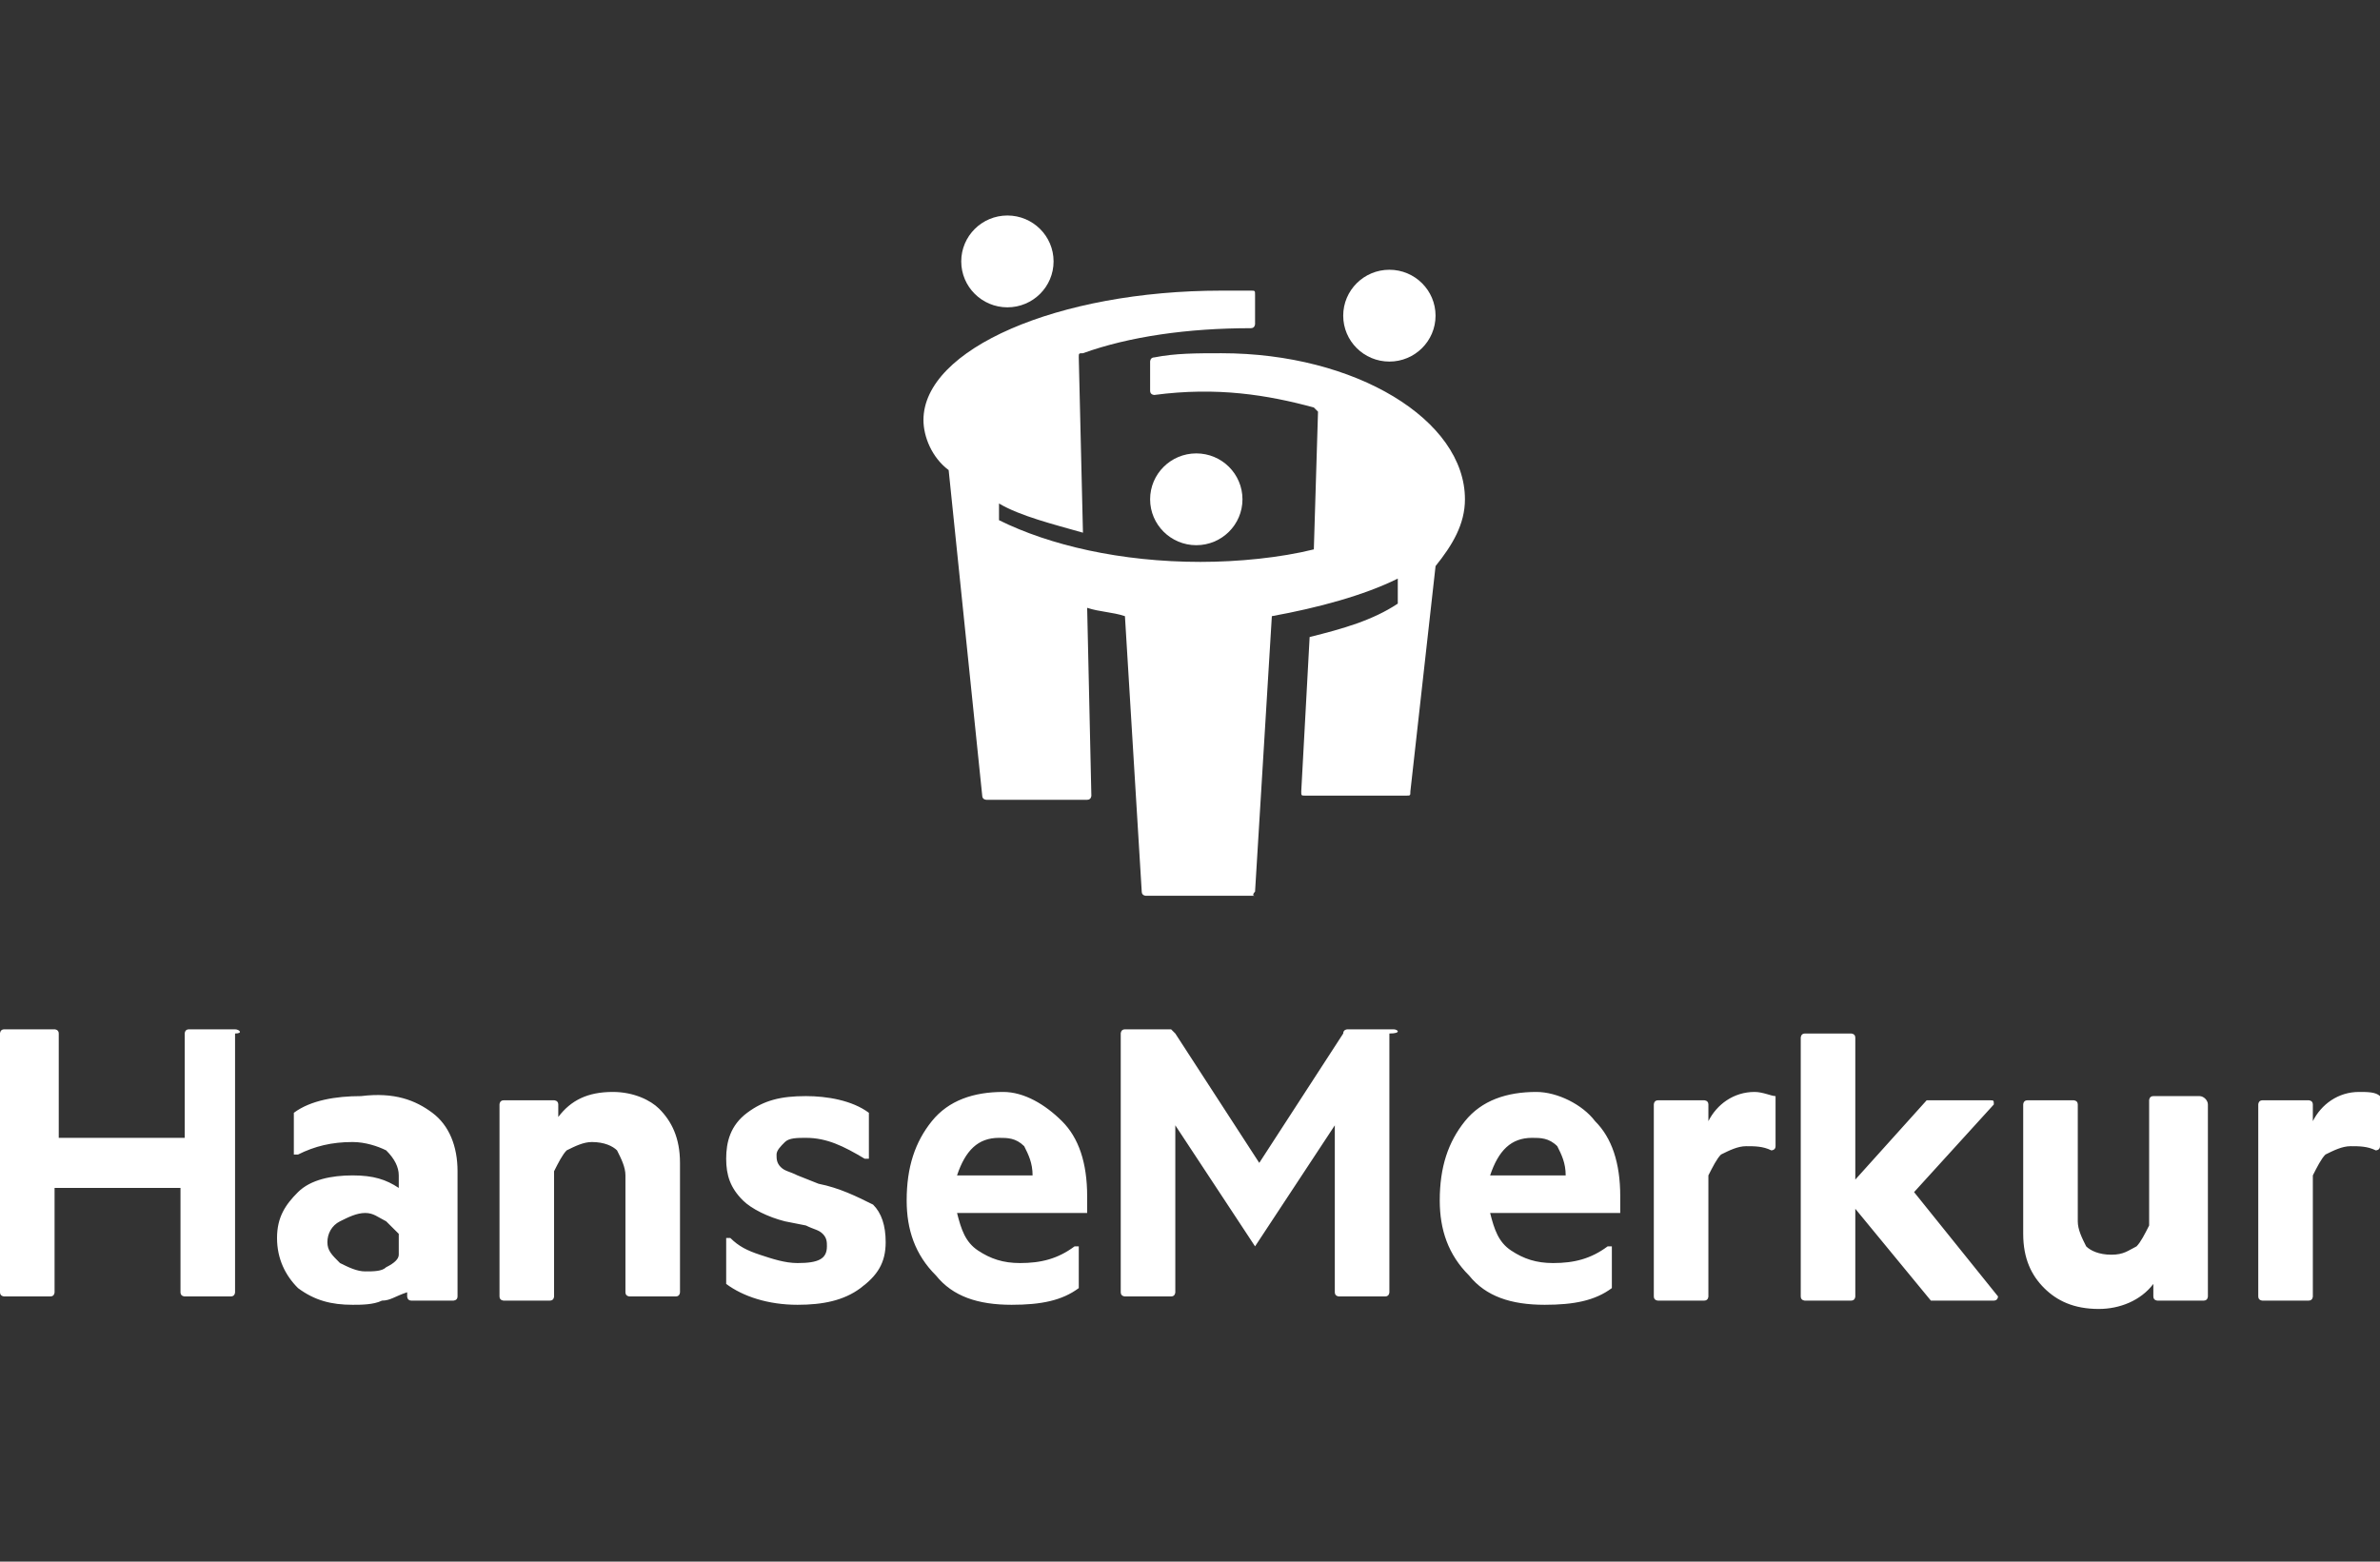
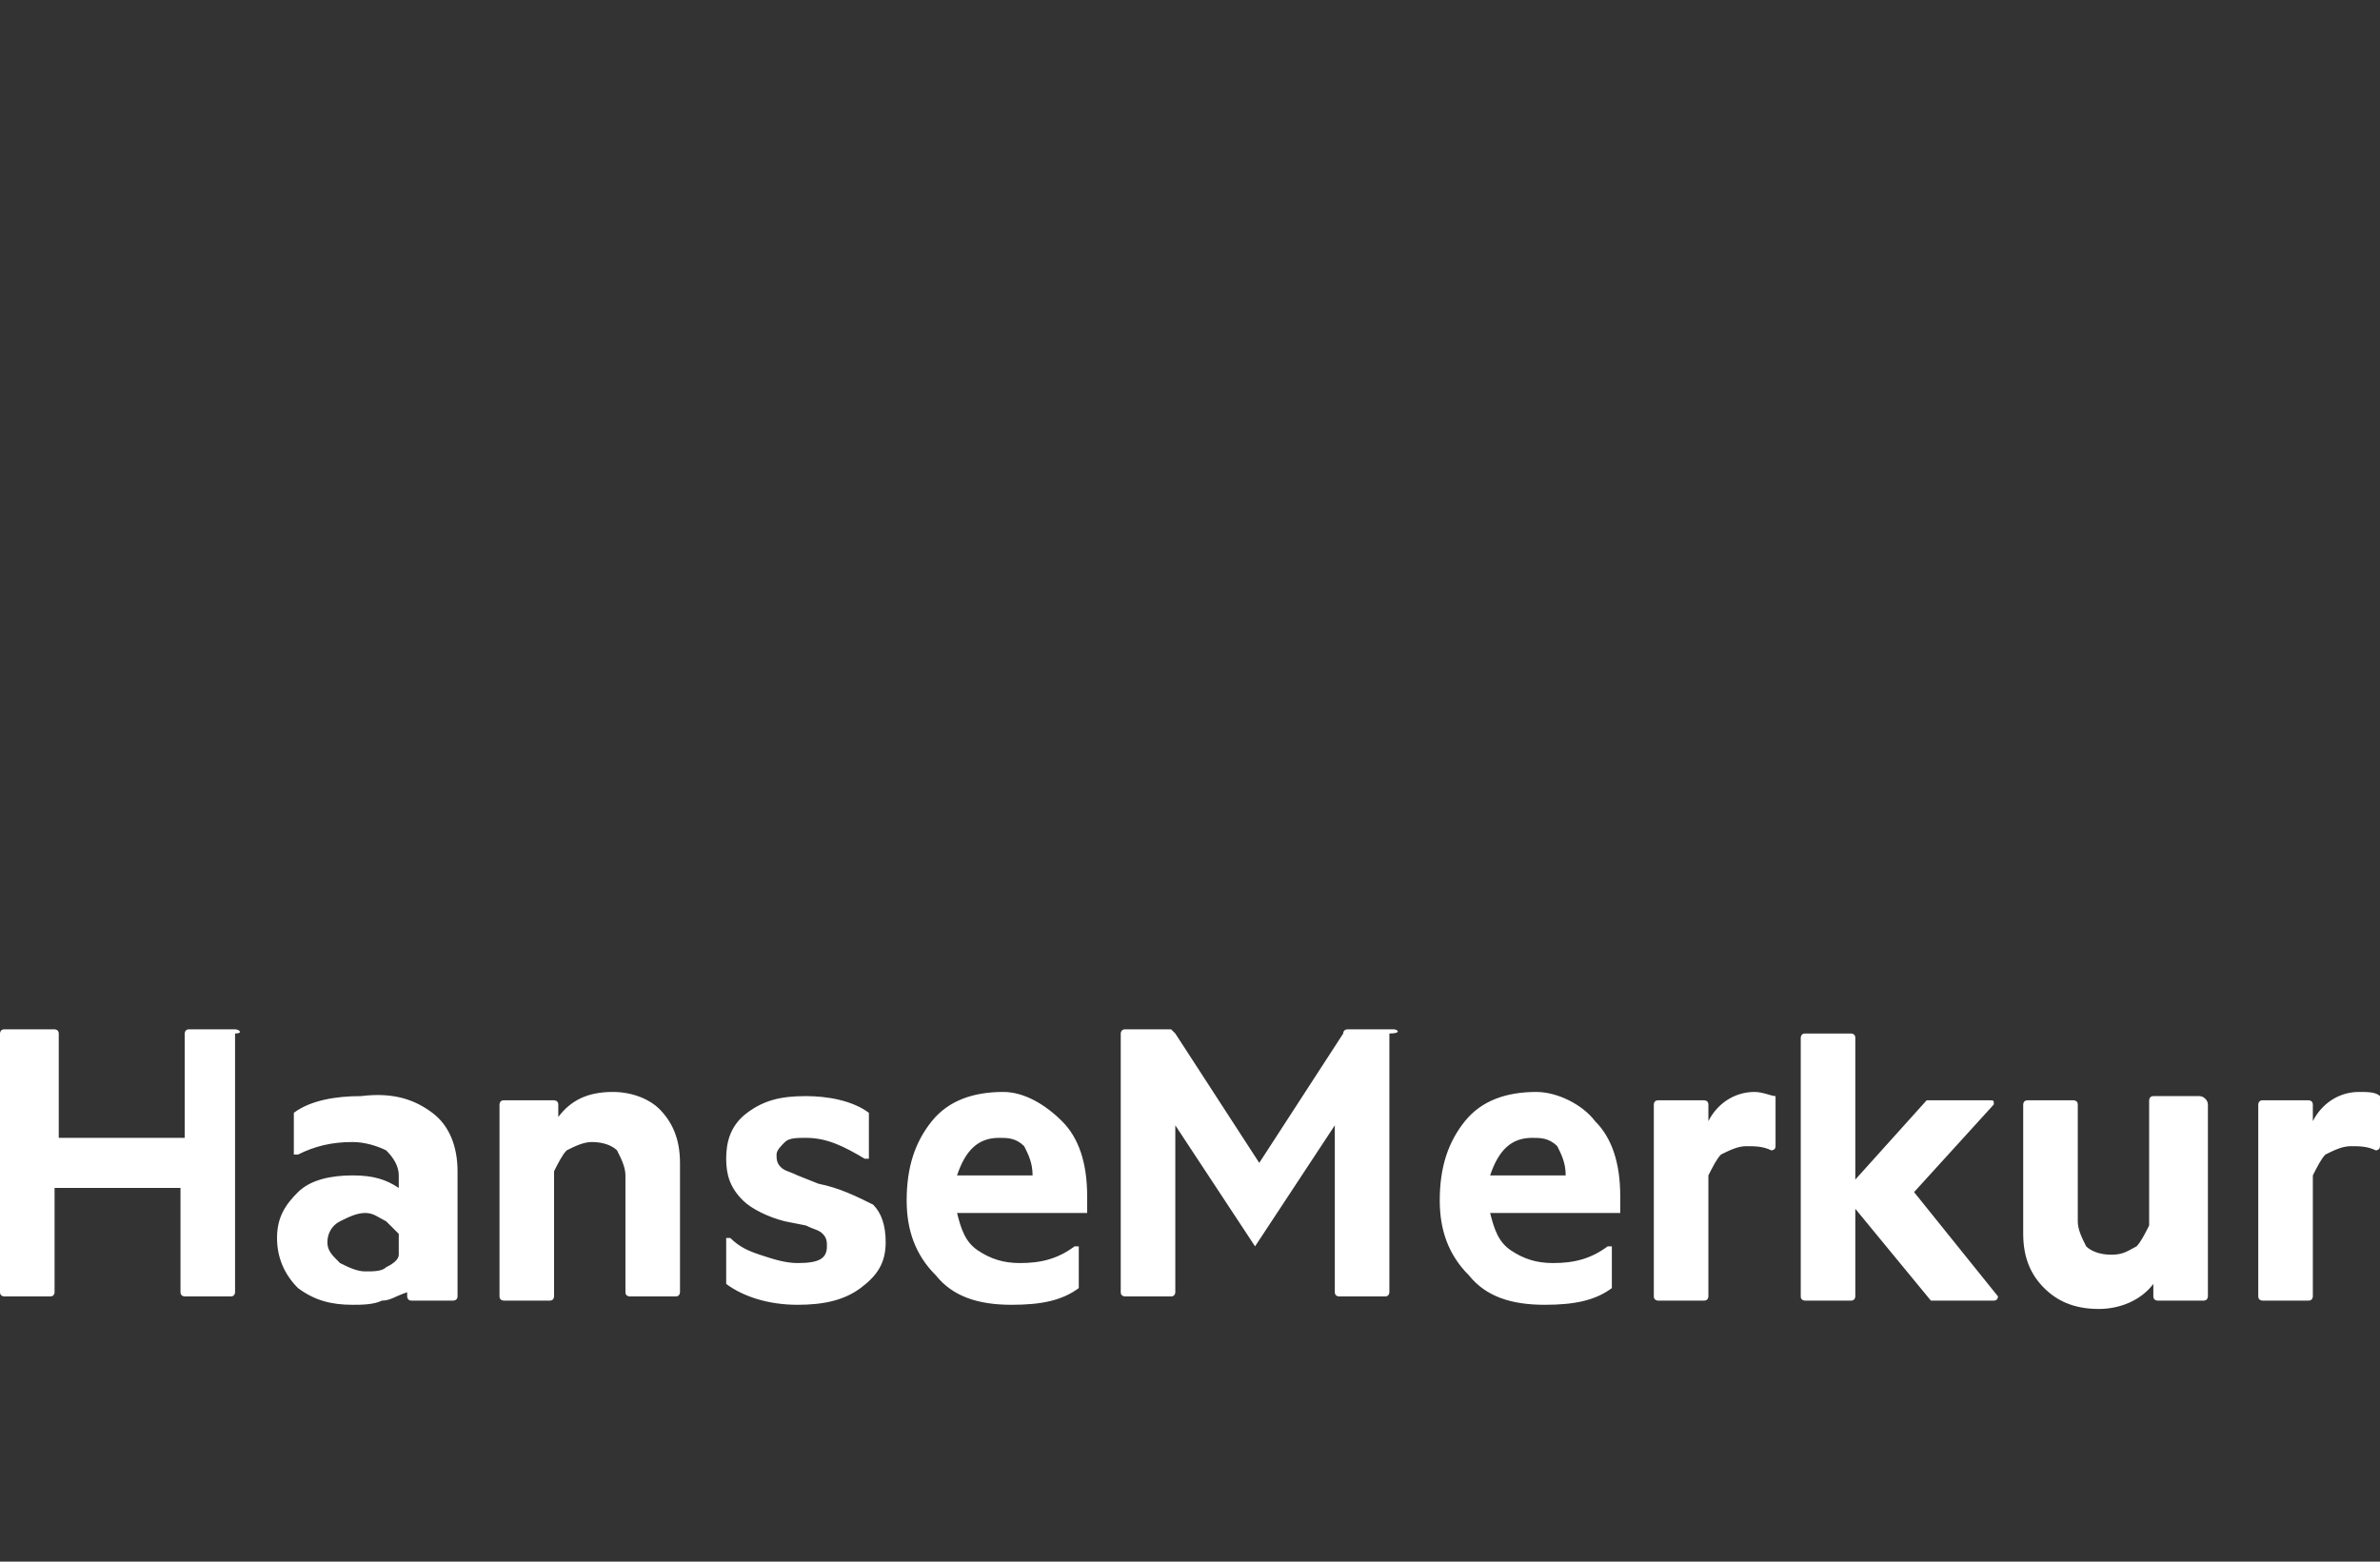
<svg xmlns="http://www.w3.org/2000/svg" width="128" height="84" viewBox="0 0 128 84" fill="none">
  <rect x="0" y="0" width="128" height="84" fill="#333333" stroke="none" />
  <path d="M128 58.959C127.774 58.735 127.323 58.735 126.871 58.735C125.743 58.735 124.84 59.408 124.388 60.306V59.408C124.388 59.184 124.162 59.184 124.162 59.184H121.679C121.453 59.184 121.453 59.408 121.453 59.408V69.735C121.453 69.959 121.679 69.959 121.679 69.959H124.162C124.388 69.959 124.388 69.735 124.388 69.735V63.224C124.614 62.776 124.84 62.327 125.065 62.102C125.517 61.878 125.968 61.653 126.42 61.653C126.871 61.653 127.323 61.653 127.774 61.878C127.774 61.878 128 61.878 128 61.653V58.959ZM118.293 58.959H115.81C115.584 58.959 115.584 59.184 115.584 59.184V65.918C115.358 66.367 115.132 66.816 114.907 67.041C114.455 67.265 114.229 67.49 113.552 67.49C112.875 67.49 112.423 67.265 112.198 67.041C111.972 66.592 111.746 66.143 111.746 65.694V59.408C111.746 59.184 111.52 59.184 111.52 59.184H109.037C108.811 59.184 108.811 59.408 108.811 59.408V66.367C108.811 67.714 109.263 68.612 109.94 69.286C110.617 69.959 111.52 70.408 112.875 70.408C114.004 70.408 115.132 69.959 115.81 69.061V69.735C115.81 69.959 116.035 69.959 116.035 69.959H118.519C118.744 69.959 118.744 69.735 118.744 69.735V59.408C118.744 59.184 118.519 58.959 118.293 58.959ZM44.021 63.673L42.892 63.224C42.441 63 42.215 63 41.989 62.776C41.764 62.551 41.764 62.327 41.764 62.102C41.764 61.878 41.989 61.653 42.215 61.429C42.441 61.204 42.892 61.204 43.344 61.204C44.473 61.204 45.376 61.653 46.504 62.327H46.73V59.857C45.827 59.184 44.473 58.959 43.344 58.959C41.989 58.959 41.086 59.184 40.183 59.857C39.28 60.531 39.055 61.429 39.055 62.327C39.055 63.224 39.28 63.898 39.958 64.572C40.409 65.02 41.312 65.469 42.215 65.694L43.344 65.918C43.795 66.143 44.021 66.143 44.247 66.367C44.473 66.592 44.473 66.816 44.473 67.041C44.473 67.714 44.021 67.939 42.892 67.939C42.215 67.939 41.538 67.714 40.861 67.49C40.183 67.265 39.732 67.041 39.28 66.592H39.055V69.061C39.958 69.735 41.312 70.184 42.892 70.184C44.247 70.184 45.376 69.959 46.279 69.286C47.182 68.612 47.633 67.939 47.633 66.816C47.633 65.918 47.407 65.245 46.956 64.796C46.053 64.347 45.15 63.898 44.021 63.673ZM32.959 58.735C31.605 58.735 30.702 59.184 30.025 60.082V59.408C30.025 59.184 29.799 59.184 29.799 59.184H27.09C26.864 59.184 26.864 59.408 26.864 59.408V69.735C26.864 69.959 27.09 69.959 27.09 69.959H29.573C29.799 69.959 29.799 69.735 29.799 69.735V63C30.025 62.551 30.25 62.102 30.476 61.878C30.928 61.653 31.379 61.429 31.831 61.429C32.508 61.429 32.959 61.653 33.185 61.878C33.411 62.327 33.637 62.776 33.637 63.224V69.51C33.637 69.735 33.862 69.735 33.862 69.735H36.346C36.571 69.735 36.571 69.51 36.571 69.51V62.551C36.571 61.204 36.12 60.306 35.443 59.633C34.991 59.184 34.088 58.735 32.959 58.735ZM23.252 59.857C24.155 60.531 24.607 61.653 24.607 63V69.735C24.607 69.959 24.381 69.959 24.381 69.959H22.123C21.898 69.959 21.898 69.735 21.898 69.735V69.51C21.221 69.735 20.995 69.959 20.543 69.959C20.092 70.184 19.415 70.184 18.963 70.184C17.834 70.184 16.931 69.959 16.028 69.286C15.351 68.612 14.899 67.714 14.899 66.592C14.899 65.469 15.351 64.796 16.028 64.123C16.706 63.449 17.834 63.224 18.963 63.224C20.092 63.224 20.769 63.449 21.446 63.898V63.224C21.446 62.776 21.221 62.327 20.769 61.878C20.317 61.653 19.64 61.429 18.963 61.429C17.834 61.429 16.931 61.653 16.028 62.102H15.803V59.857C16.706 59.184 18.06 58.959 19.415 58.959C21.221 58.735 22.349 59.184 23.252 59.857ZM21.446 66.367C21.221 66.143 20.995 65.918 20.769 65.694C20.317 65.469 20.092 65.245 19.64 65.245C19.189 65.245 18.737 65.469 18.286 65.694C17.834 65.918 17.608 66.367 17.608 66.816C17.608 67.265 17.834 67.49 18.286 67.939C18.737 68.163 19.189 68.388 19.64 68.388C20.092 68.388 20.543 68.388 20.769 68.163C21.221 67.939 21.446 67.714 21.446 67.49V66.367ZM57.115 60.306C58.018 61.204 58.469 62.551 58.469 64.347V65.245H51.471C51.697 66.143 51.922 66.816 52.6 67.265C53.277 67.714 53.954 67.939 54.857 67.939C55.986 67.939 56.889 67.714 57.792 67.041H58.018V69.286C57.115 69.959 55.986 70.184 54.406 70.184C52.6 70.184 51.245 69.735 50.342 68.612C49.213 67.49 48.762 66.143 48.762 64.572C48.762 62.776 49.213 61.429 50.116 60.306C51.019 59.184 52.374 58.735 53.954 58.735C55.083 58.735 56.212 59.408 57.115 60.306ZM55.534 63.224C55.534 62.551 55.309 62.102 55.083 61.653C54.631 61.204 54.18 61.204 53.728 61.204C52.6 61.204 51.922 61.878 51.471 63.224H55.534ZM74.949 55.367H72.466C72.466 55.367 72.24 55.367 72.24 55.592L67.725 62.551L63.21 55.592L62.984 55.367H60.501C60.275 55.367 60.275 55.592 60.275 55.592V69.51C60.275 69.735 60.501 69.735 60.501 69.735H62.984C63.21 69.735 63.21 69.51 63.21 69.51V60.531L67.499 67.041L71.788 60.531V69.51C71.788 69.735 72.014 69.735 72.014 69.735H74.497C74.723 69.735 74.723 69.51 74.723 69.51V55.592C75.4 55.592 75.175 55.367 74.949 55.367ZM102.942 64.123L107.231 59.408C107.231 59.184 107.231 59.184 107.005 59.184H103.845C103.845 59.184 103.845 59.184 103.619 59.184L99.781 63.449V55.816C99.781 55.592 99.556 55.592 99.556 55.592H97.072C96.847 55.592 96.847 55.816 96.847 55.816V69.735C96.847 69.959 97.072 69.959 97.072 69.959H99.556C99.781 69.959 99.781 69.735 99.781 69.735V65.02L103.845 69.959C103.845 69.959 103.845 69.959 104.071 69.959H107.231C107.457 69.959 107.457 69.735 107.457 69.735L102.942 64.123ZM95.492 58.959C95.266 58.959 94.815 58.735 94.363 58.735C93.235 58.735 92.332 59.408 91.88 60.306V59.408C91.88 59.184 91.654 59.184 91.654 59.184H89.171C88.945 59.184 88.945 59.408 88.945 59.408V69.735C88.945 69.959 89.171 69.959 89.171 69.959H91.654C91.88 69.959 91.88 69.735 91.88 69.735V63.224C92.106 62.776 92.332 62.327 92.557 62.102C93.009 61.878 93.46 61.653 93.912 61.653C94.363 61.653 94.815 61.653 95.266 61.878C95.266 61.878 95.492 61.878 95.492 61.653V58.959ZM85.785 60.306C86.688 61.204 87.139 62.551 87.139 64.347V65.245H80.141C80.367 66.143 80.593 66.816 81.27 67.265C81.947 67.714 82.624 67.939 83.527 67.939C84.656 67.939 85.559 67.714 86.462 67.041H86.688V69.286C85.785 69.959 84.656 70.184 83.076 70.184C81.27 70.184 79.915 69.735 79.012 68.612C77.884 67.49 77.432 66.143 77.432 64.572C77.432 62.776 77.884 61.429 78.787 60.306C79.69 59.184 81.044 58.735 82.624 58.735C83.753 58.735 85.108 59.408 85.785 60.306ZM84.205 63.224C84.205 62.551 83.979 62.102 83.753 61.653C83.302 61.204 82.85 61.204 82.399 61.204C81.27 61.204 80.593 61.878 80.141 63.224H84.205ZM12.642 55.367H10.159C9.933 55.367 9.933 55.592 9.933 55.592V61.204H3.16V55.592C3.16 55.367 2.935 55.367 2.935 55.367H0.226C0 55.367 0 55.592 0 55.592V69.51C0 69.735 0.226 69.735 0.226 69.735H2.709C2.935 69.735 2.935 69.51 2.935 69.51V63.898H9.707V69.51C9.707 69.735 9.933 69.735 9.933 69.735H12.416C12.642 69.735 12.642 69.51 12.642 69.51V55.592C13.094 55.592 12.868 55.367 12.642 55.367Z" fill="white" />
-   <path d="M54.18 16.531C55.551 16.531 56.663 15.425 56.663 14.061C56.663 12.697 55.551 11.592 54.18 11.592C52.809 11.592 51.697 12.697 51.697 14.061C51.697 15.425 52.809 16.531 54.18 16.531Z" fill="white" />
-   <path d="M67.499 47.959L68.402 33.143C70.885 32.694 73.369 32.02 75.175 31.122V32.469C73.82 33.367 72.24 33.816 70.434 34.265L69.983 42.572C69.983 42.796 69.983 42.796 70.208 42.796H75.626C75.852 42.796 75.852 42.796 75.852 42.572L77.207 30.449C78.109 29.327 78.787 28.204 78.787 26.857C78.787 22.592 72.917 19 65.693 19C64.339 19 63.21 19 62.081 19.224C61.855 19.224 61.855 19.449 61.855 19.449V21.02C61.855 21.245 62.081 21.245 62.081 21.245C65.468 20.796 68.177 21.245 70.66 21.918L70.885 22.143L70.66 29.551C68.854 30 66.596 30.224 64.564 30.224C60.275 30.224 56.438 29.327 53.728 27.98V27.082C54.857 27.755 56.663 28.204 58.243 28.653L58.018 19.224C58.018 19 58.018 19 58.243 19C60.727 18.102 63.887 17.653 67.273 17.653C67.499 17.653 67.499 17.429 67.499 17.429V15.857C67.499 15.633 67.499 15.633 67.273 15.633C66.822 15.633 66.145 15.633 65.693 15.633C56.889 15.633 49.665 18.776 49.665 22.592C49.665 23.49 50.117 24.612 51.02 25.286L52.825 42.796C52.825 43.02 53.051 43.02 53.051 43.02H58.469C58.695 43.02 58.695 42.796 58.695 42.796L58.469 32.694C59.147 32.918 59.824 32.918 60.501 33.143L61.404 47.959C61.404 48.184 61.63 48.184 61.63 48.184H67.499C67.273 48.184 67.499 47.959 67.499 47.959Z" fill="white" />
-   <path d="M74.723 19.449C76.094 19.449 77.206 18.343 77.206 16.98C77.206 15.616 76.094 14.51 74.723 14.51C73.352 14.51 72.24 15.616 72.24 16.98C72.24 18.343 73.352 19.449 74.723 19.449Z" fill="white" />
-   <path d="M64.339 29.326C65.71 29.326 66.822 28.221 66.822 26.857C66.822 25.493 65.71 24.388 64.339 24.388C62.967 24.388 61.855 25.493 61.855 26.857C61.855 28.221 62.967 29.326 64.339 29.326Z" fill="white" />
</svg>